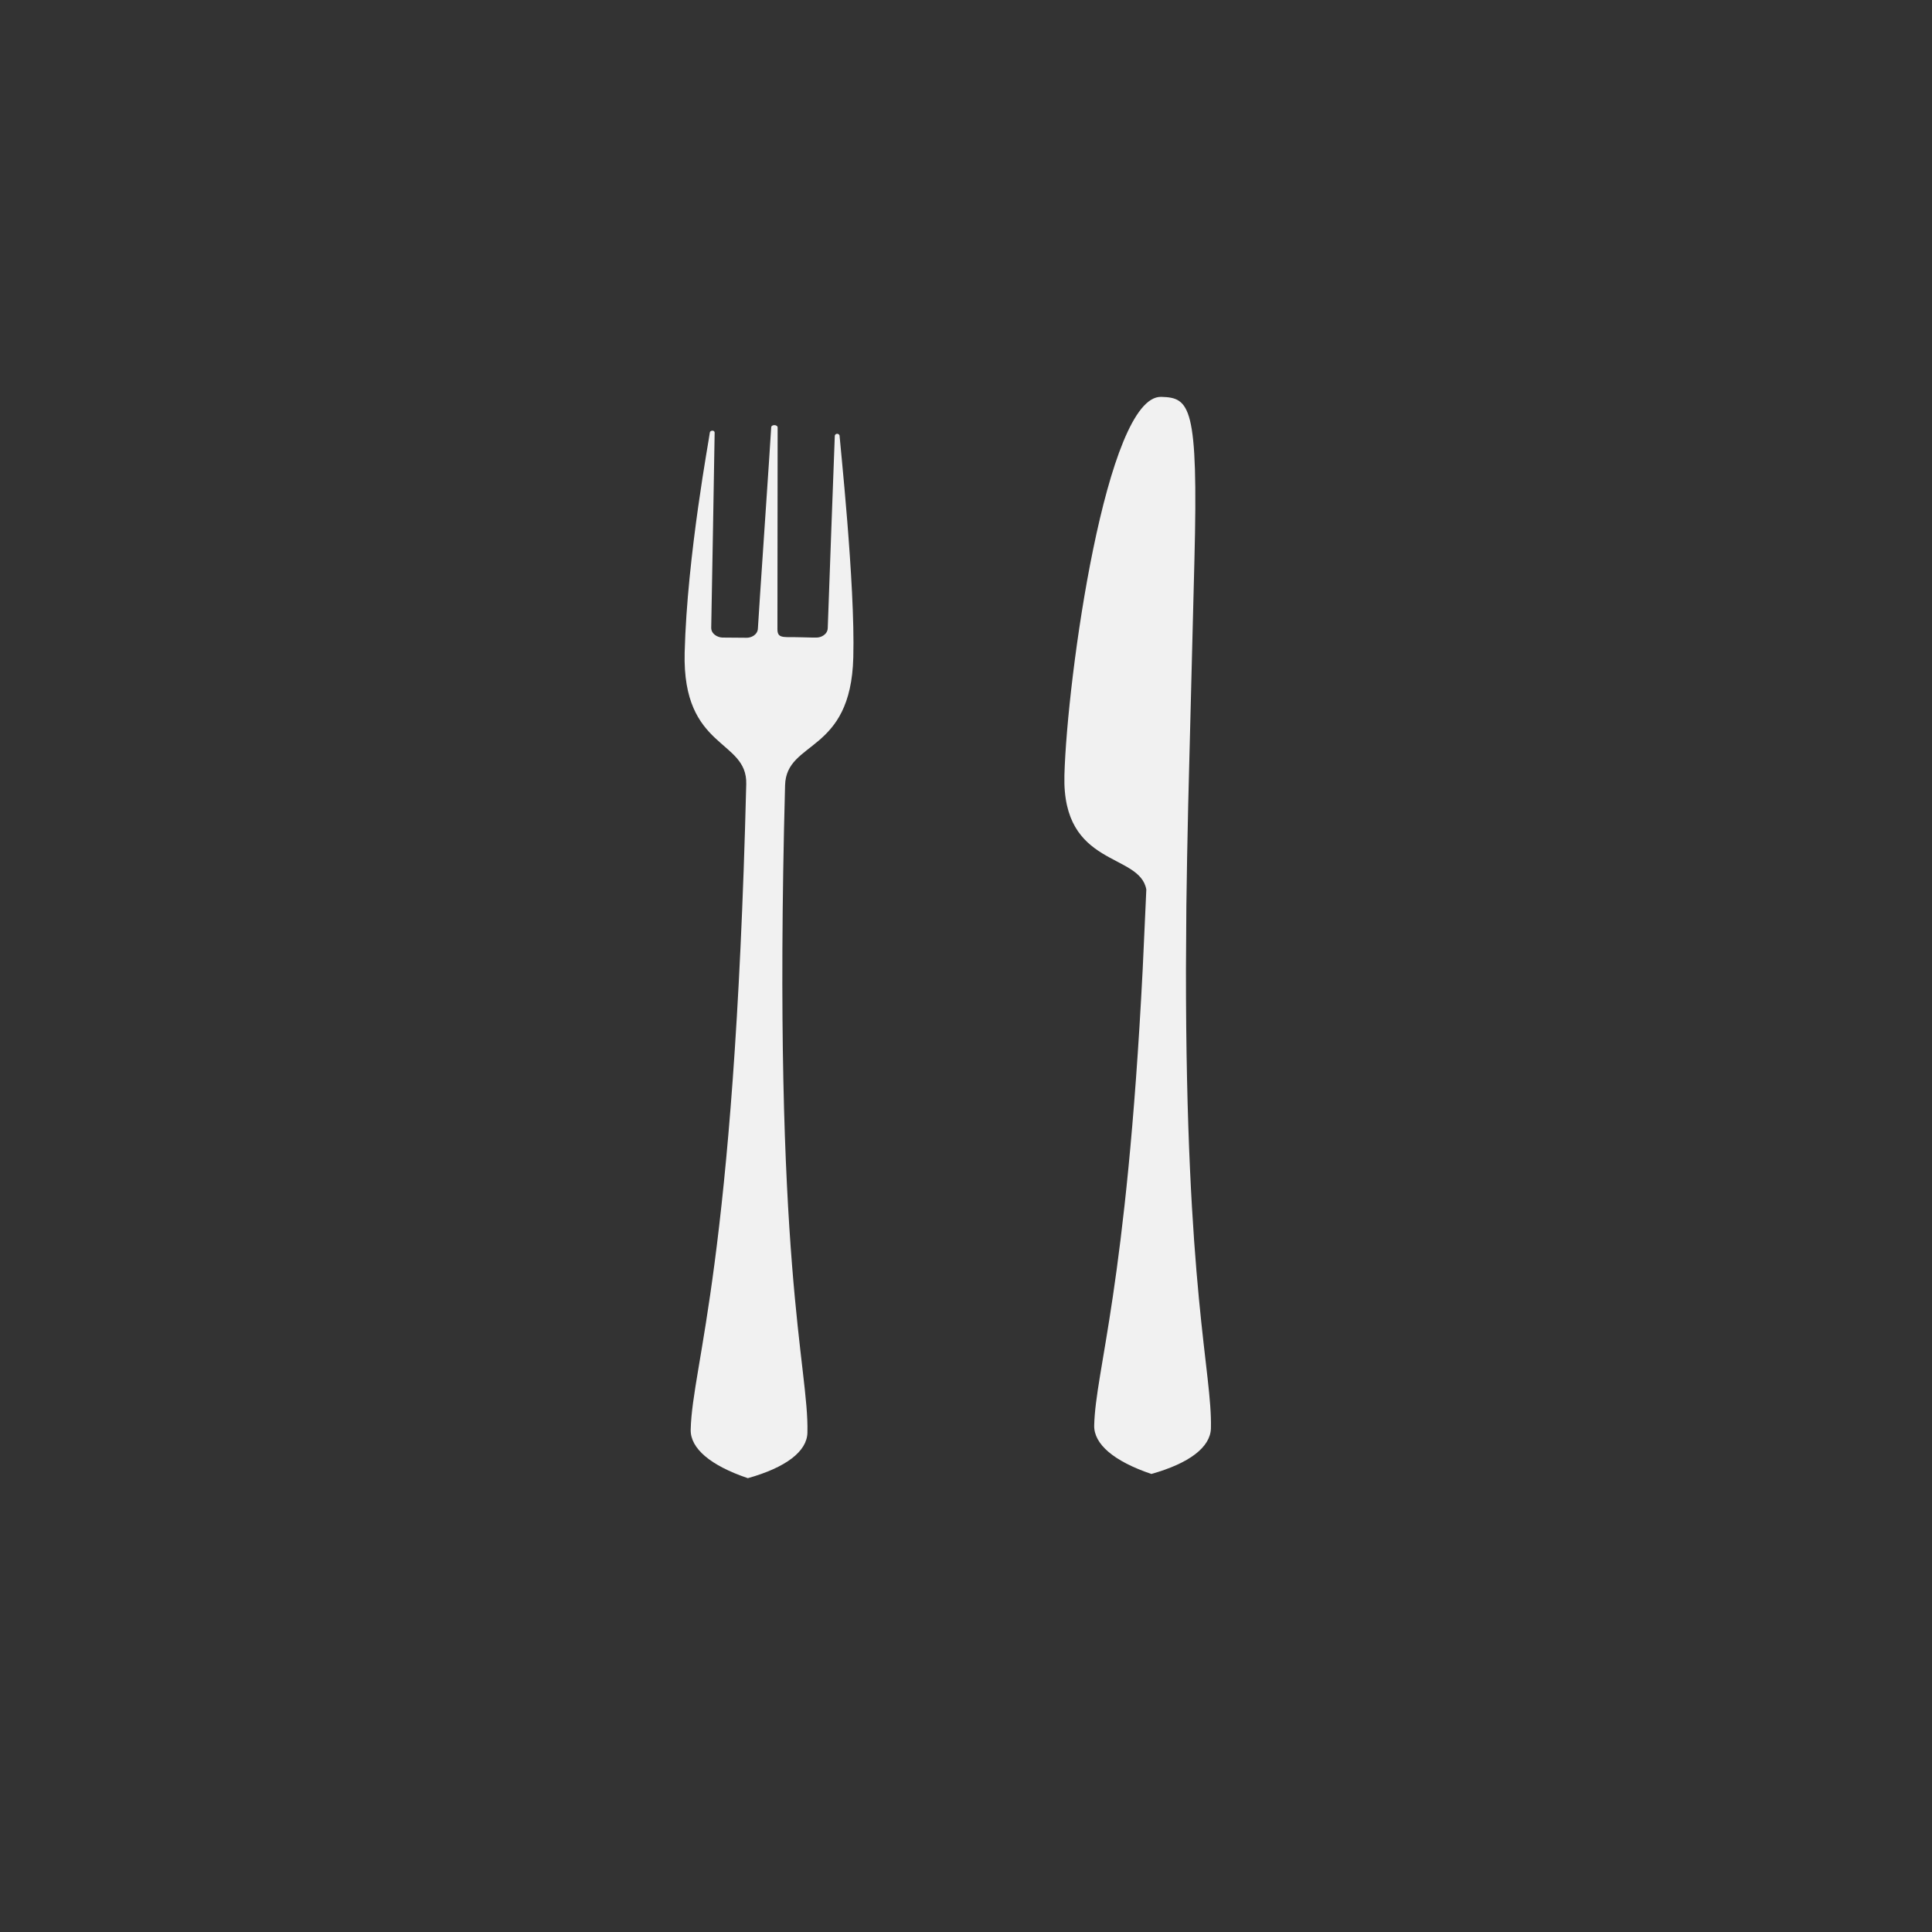
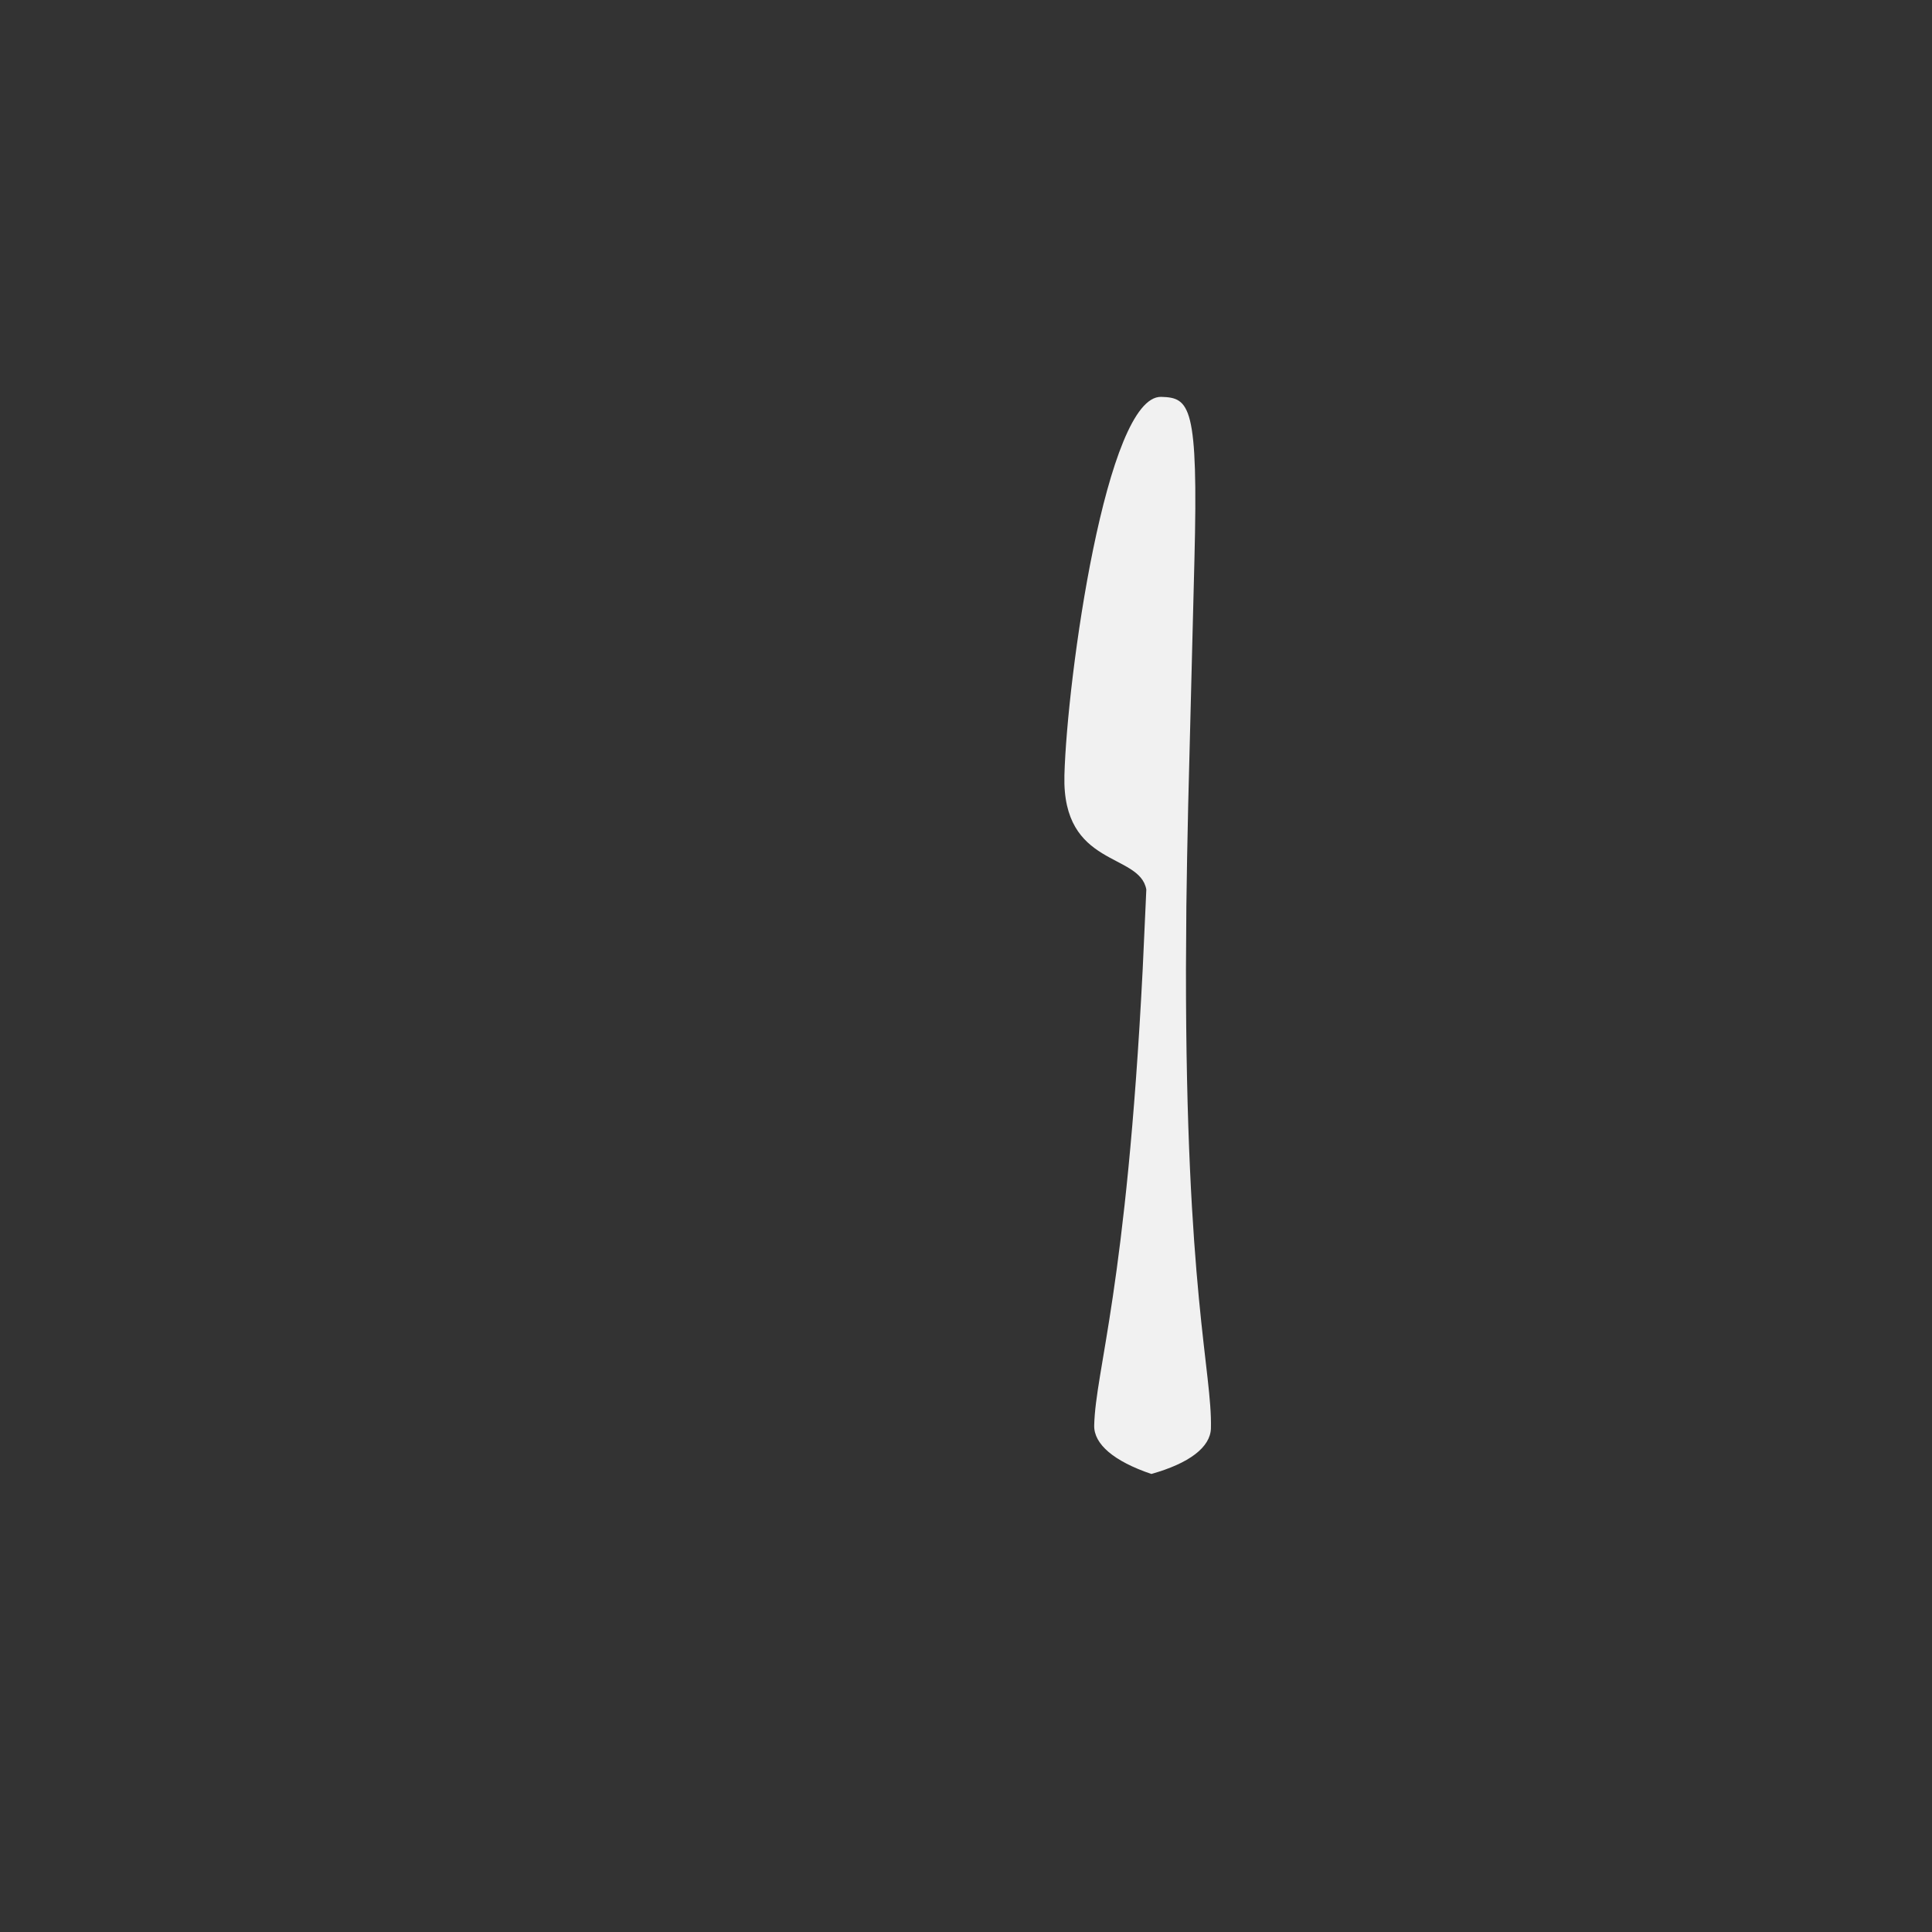
<svg xmlns="http://www.w3.org/2000/svg" version="1.1" id="Capa_1" x="0px" y="0px" viewBox="0 0 96 96" style="enable-background:new 0 0 96 96;" xml:space="preserve">
  <rect x="0" y="0" width="96" height="96" fill="#333333" stroke="none" />
  <style type="text/css">
	.st0{display:none;}
	.st1{display:inline;}
	.st2{fill:none;stroke:#F1F1F1;stroke-width:3;stroke-linecap:round;stroke-miterlimit:10;}
	.st3{display:inline;fill:#F1F1F1;}
	.st4{fill-rule:evenodd;clip-rule:evenodd;fill:#F1F1F1;}
</style>
  <g class="st0">
    <g class="st1">
      <g>
        <line class="st2" x1="22.74" y1="29.84" x2="71.94" y2="29.84" />
-         <line class="st2" x1="22.74" y1="46.92" x2="71.94" y2="46.92" />
        <line class="st2" x1="22.74" y1="62.97" x2="71.94" y2="62.97" />
      </g>
    </g>
  </g>
  <g class="st0">
-     <path class="st3" d="M62.1,36.67h-5.37l-6.72,17.85c-3.89-2.13-6.52-4.35-9.15-6.98c7.48-7.48,8.15-16.31,8.15-16.31h5.44V25.8   H38.82v-4.76h-6.12v4.76H16.4v5.44h27.18c0,0,0,7.48-6.8,12.91c0,0-4.08-3.4-6.8-9.51h-5.44c0.68,4.08,7.43,11.61,8.83,12.91   c-6.12,4.76-7.48,5.44-12.91,8.83l2.72,4.08c0,0,9.51-5.44,13.59-8.83c3.3,2.75,6.6,5.5,11.35,7.89l-4.61,12.25h4.87l3.81-10.51   h13.77l3.66,10.51h5.21L62.1,36.67z M53.6,57.38l5.62-15.51l5.4,15.51H53.6z" />
    <path class="st3" d="M37.01,51.85C37.26,52.1,37.15,51.99,37.01,51.85L37.01,51.85z" />
  </g>
  <g>
-     <path class="st4" d="M39.01,39.02c-0.64,23.91,1.19,28.91,1.11,32.17c-0.02,0.93-1.07,1.73-2.96,2.26   c-1.86-0.63-2.86-1.48-2.84-2.41c0.08-3.27,2.17-8.16,2.76-32.07c0,0,0-0.01,0-0.01c0.06-2.25-3.18-1.69-3.06-6.53   c0.12-4.83,1.25-10.8,1.25-10.93c0-0.12,0.25-0.15,0.24,0.01c0,0.16-0.16,9.34-0.17,9.67c-0.01,0.32,0.31,0.49,0.55,0.5   c-0.08,0,1.28,0.01,1.19,0.01c0.25,0.01,0.57-0.15,0.58-0.47c0.01-0.32,0.66-9.81,0.66-9.98c0-0.16,0.33-0.15,0.32,0.01   c0,0.16-0.01,9.69-0.01,10.01c0,0.43,0.23,0.4,0.87,0.4c-0.07,0,0.63,0.01,0.87,0.02c-0.08,0,0.26,0,0.18,0   c0.24,0.01,0.57-0.15,0.58-0.47c0.01-0.32,0.34-9.38,0.35-9.54c0-0.16,0.25-0.15,0.24,0.01c0,0.16,0.78,7.35,0.68,10.98   C42.28,37.48,39.07,36.76,39.01,39.02C39.01,39.02,39.01,39.02,39.01,39.02L39.01,39.02z" />
    <path class="st4" d="M60.17,70.98c0.07-2.79-1.25-6.84-1.24-22.83l0.02-3.14l0,0c0.02-1.56,0.05-3.21,0.09-4.98   c0.08-3.18,0.19-7.51,0.31-12.19c0.2-7.71-0.23-8.08-1.65-8.12c-2.73-0.07-4.68,13.97-4.81,18.81c-0.12,4.59,3.74,3.82,4.07,5.67   c-0.01,0.23-0.02,0.46-0.03,0.68l-0.15,3.28c-0.81,15.92-2.34,19.88-2.41,22.67c-0.02,0.93,0.98,1.78,2.84,2.41   C59.1,72.71,60.14,71.91,60.17,70.98z" />
  </g>
</svg>